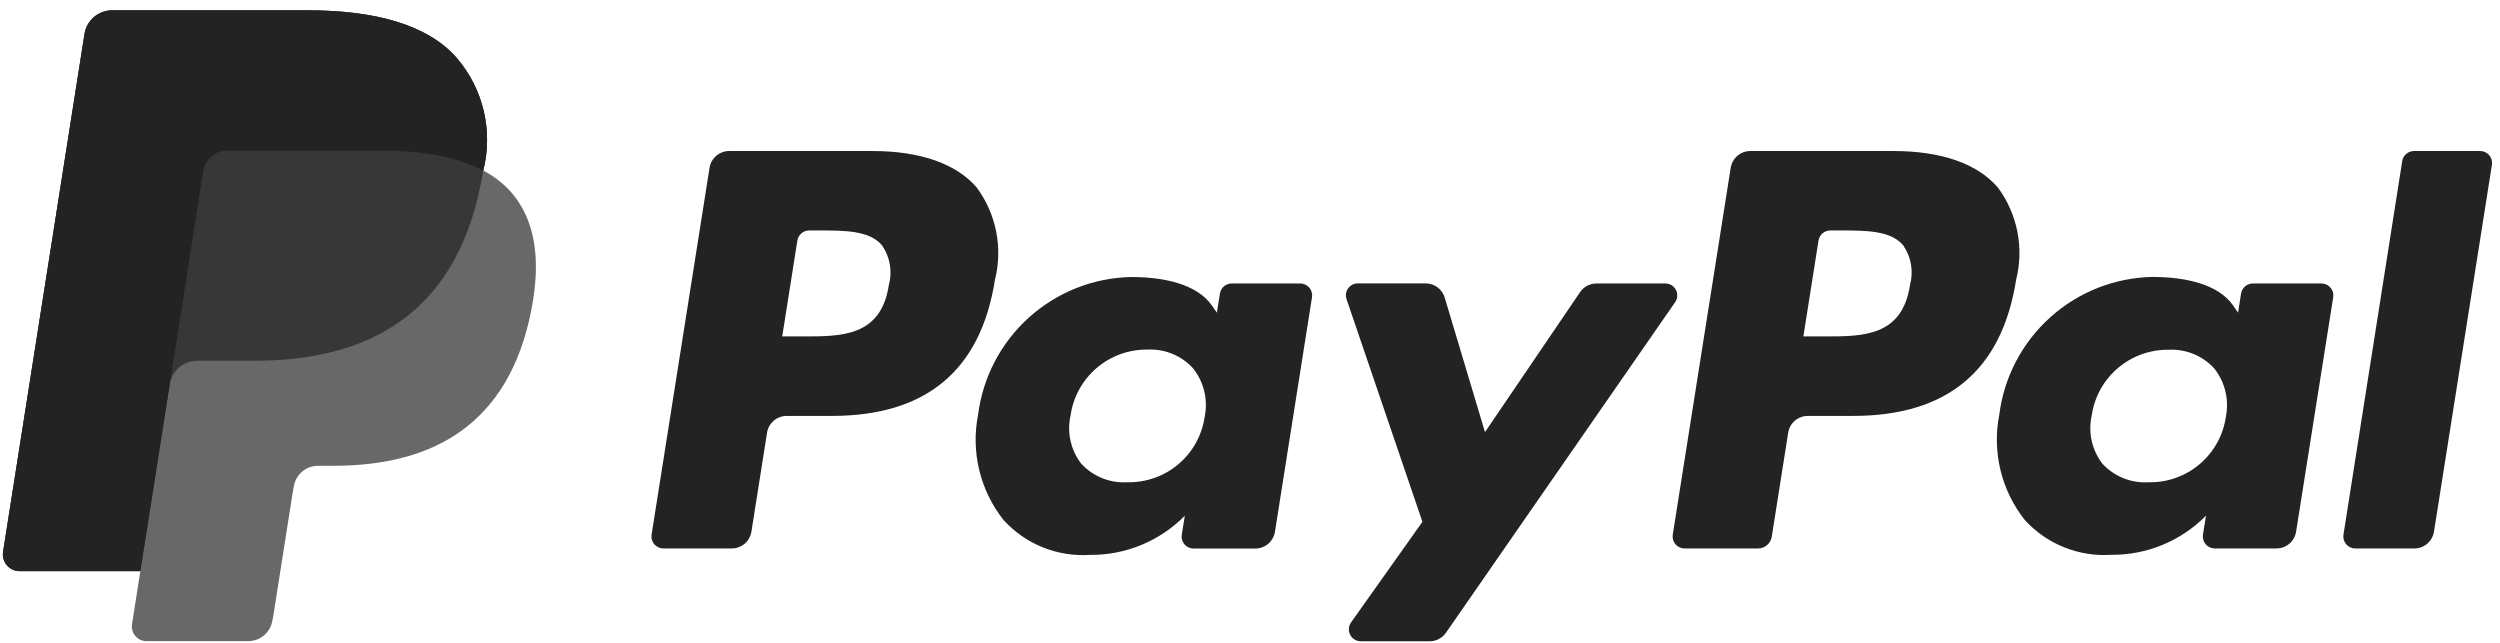
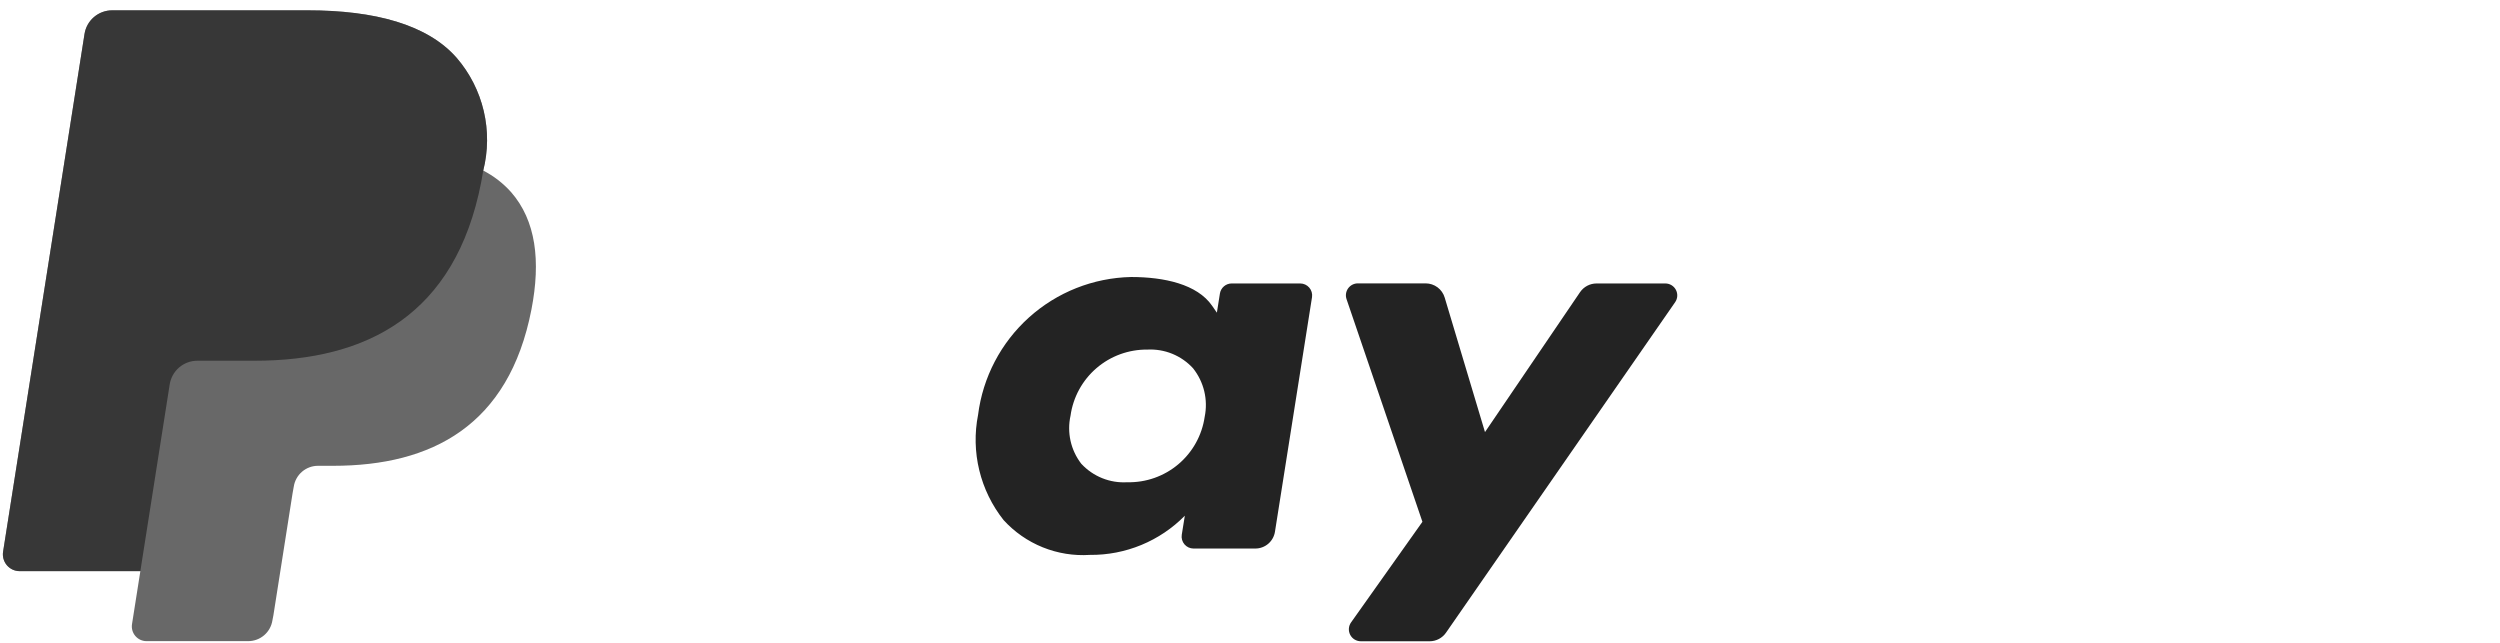
<svg xmlns="http://www.w3.org/2000/svg" width="214" height="55" viewBox="0 0 214 55" fill="none">
  <g clip-path="url(#clip0_2877_1029)">
-     <path d="M162.082 12.927H149.831C149.425 12.927 149.033 13.072 148.724 13.335C148.416 13.599 148.212 13.964 148.149 14.364L143.188 45.767C143.165 45.913 143.174 46.062 143.214 46.204C143.254 46.346 143.324 46.478 143.42 46.59C143.516 46.702 143.635 46.792 143.769 46.854C143.904 46.916 144.049 46.948 144.197 46.948H150.486C150.77 46.948 151.044 46.846 151.26 46.662C151.476 46.478 151.619 46.222 151.663 45.942L153.069 37.039C153.132 36.639 153.336 36.274 153.644 36.01C153.953 35.747 154.345 35.602 154.751 35.602H158.629C166.701 35.602 171.36 31.697 172.578 23.961C172.919 22.611 172.956 21.201 172.687 19.834C172.418 18.467 171.849 17.177 171.022 16.056C169.272 14.01 166.182 12.927 162.082 12.927ZM163.496 24.401C162.827 28.798 159.467 28.798 156.217 28.798H154.368L155.665 20.589C155.703 20.349 155.826 20.131 156.011 19.973C156.196 19.815 156.431 19.728 156.674 19.728H157.526C159.739 19.728 161.828 19.728 162.905 20.988C163.247 21.478 163.477 22.038 163.579 22.627C163.682 23.216 163.653 23.82 163.496 24.397V24.401Z" fill="#232323" />
-     <path d="M74.671 12.927H62.419C62.014 12.927 61.621 13.072 61.313 13.336C61.005 13.599 60.8 13.964 60.737 14.364L55.776 45.767C55.753 45.913 55.762 46.062 55.802 46.204C55.842 46.346 55.913 46.478 56.009 46.59C56.105 46.702 56.224 46.792 56.358 46.854C56.492 46.916 56.638 46.948 56.785 46.948H62.639C63.044 46.947 63.436 46.803 63.745 46.54C64.053 46.277 64.257 45.913 64.321 45.512L65.659 37.039C65.722 36.639 65.926 36.274 66.235 36.01C66.543 35.747 66.936 35.602 67.341 35.602H71.217C79.289 35.602 83.949 31.697 85.166 23.961C85.507 22.611 85.544 21.201 85.275 19.834C85.006 18.467 84.438 17.177 83.611 16.056C81.86 14.01 78.766 12.927 74.671 12.927ZM76.085 24.401C75.416 28.798 72.055 28.798 68.806 28.798H66.958L68.255 20.589C68.293 20.349 68.416 20.13 68.601 19.972C68.786 19.814 69.021 19.728 69.264 19.728H70.112C72.323 19.728 74.414 19.728 75.491 20.988C75.834 21.478 76.065 22.037 76.168 22.626C76.271 23.215 76.243 23.82 76.087 24.397L76.085 24.401Z" fill="#232323" />
    <path d="M111.3 24.264H105.433C105.19 24.264 104.955 24.351 104.77 24.509C104.585 24.667 104.462 24.886 104.424 25.126L104.165 26.765L103.755 26.172C102.483 24.328 99.652 23.712 96.822 23.712C93.587 23.781 90.484 25.01 88.079 27.175C85.675 29.34 84.129 32.298 83.723 35.508C83.413 37.079 83.448 38.697 83.826 40.253C84.203 41.808 84.913 43.264 85.906 44.518C86.835 45.538 87.982 46.335 89.261 46.851C90.541 47.367 91.92 47.589 93.296 47.499C94.806 47.515 96.304 47.225 97.7 46.649C99.096 46.073 100.362 45.221 101.421 44.145L101.159 45.774C101.136 45.92 101.144 46.069 101.185 46.211C101.225 46.353 101.295 46.485 101.391 46.597C101.487 46.709 101.606 46.8 101.74 46.861C101.874 46.923 102.02 46.955 102.168 46.955H107.454C107.859 46.955 108.251 46.811 108.56 46.548C108.868 46.285 109.072 45.92 109.136 45.52L112.31 25.431C112.33 25.286 112.32 25.139 112.279 24.998C112.238 24.858 112.167 24.728 112.071 24.617C111.975 24.507 111.857 24.418 111.724 24.357C111.591 24.296 111.447 24.264 111.3 24.264ZM103.121 35.679C102.891 37.261 102.091 38.704 100.871 39.735C99.651 40.767 98.095 41.317 96.497 41.28C95.764 41.325 95.031 41.206 94.349 40.932C93.668 40.658 93.056 40.236 92.557 39.697C92.112 39.12 91.798 38.452 91.639 37.74C91.481 37.028 91.48 36.29 91.638 35.578C91.859 33.998 92.649 32.553 93.859 31.512C95.069 30.472 96.617 29.908 98.213 29.925C98.942 29.886 99.672 30.009 100.348 30.285C101.025 30.562 101.632 30.985 102.125 31.524C102.583 32.1 102.91 32.77 103.083 33.486C103.255 34.203 103.269 34.948 103.123 35.67L103.121 35.679Z" fill="#232323" />
-     <path d="M198.712 24.265H192.845C192.601 24.265 192.366 24.351 192.181 24.509C191.996 24.667 191.873 24.886 191.835 25.126L191.577 26.765L191.168 26.165C189.897 24.321 187.065 23.705 184.236 23.705C181.001 23.773 177.898 25.003 175.494 27.168C173.09 29.333 171.544 32.291 171.138 35.501C170.829 37.071 170.864 38.69 171.241 40.246C171.618 41.801 172.328 43.256 173.322 44.511C174.251 45.531 175.398 46.328 176.677 46.844C177.956 47.36 179.335 47.582 180.712 47.492C182.222 47.507 183.719 47.218 185.115 46.642C186.51 46.065 187.776 45.214 188.835 44.137L188.572 45.767C188.549 45.913 188.558 46.062 188.598 46.204C188.638 46.346 188.709 46.478 188.805 46.59C188.901 46.702 189.02 46.792 189.154 46.854C189.288 46.916 189.434 46.948 189.582 46.947H194.863C195.269 46.948 195.661 46.803 195.969 46.54C196.278 46.277 196.482 45.913 196.546 45.512L199.725 25.431C199.746 25.286 199.735 25.138 199.694 24.998C199.653 24.857 199.582 24.727 199.485 24.616C199.389 24.506 199.27 24.417 199.137 24.356C199.003 24.296 198.859 24.264 198.712 24.265ZM190.534 35.68C190.305 37.261 189.505 38.704 188.284 39.736C187.064 40.768 185.508 41.317 183.911 41.281C183.178 41.325 182.443 41.207 181.762 40.933C181.08 40.659 180.468 40.237 179.969 39.698C179.523 39.12 179.21 38.452 179.051 37.74C178.892 37.029 178.892 36.291 179.049 35.579C179.274 34.001 180.065 32.558 181.275 31.52C182.486 30.482 184.032 29.921 185.626 29.939C186.356 29.9 187.085 30.023 187.762 30.3C188.438 30.576 189.045 30.999 189.539 31.538C189.995 32.113 190.32 32.781 190.492 33.494C190.664 34.208 190.678 34.95 190.534 35.67V35.68Z" fill="#232323" />
    <path d="M142.552 24.265H136.659C136.382 24.265 136.108 24.333 135.863 24.463C135.617 24.594 135.408 24.782 135.251 25.011L127.115 36.987L123.665 25.47C123.56 25.119 123.344 24.812 123.05 24.593C122.756 24.375 122.4 24.257 122.033 24.257H116.236C116.073 24.256 115.912 24.294 115.767 24.368C115.622 24.442 115.496 24.549 115.401 24.682C115.306 24.814 115.244 24.967 115.22 25.128C115.196 25.29 115.211 25.454 115.264 25.608L121.759 44.666L115.651 53.279C115.542 53.432 115.478 53.612 115.465 53.799C115.452 53.986 115.49 54.173 115.577 54.34C115.663 54.506 115.793 54.646 115.953 54.743C116.114 54.84 116.298 54.892 116.485 54.892H122.378C122.653 54.892 122.924 54.825 123.168 54.697C123.412 54.569 123.621 54.385 123.778 54.158L143.398 25.859C143.502 25.706 143.563 25.527 143.573 25.341C143.583 25.156 143.542 24.971 143.455 24.807C143.368 24.643 143.238 24.506 143.079 24.41C142.92 24.315 142.737 24.264 142.552 24.265Z" fill="#232323" />
-     <path d="M205.63 13.791L200.601 45.767C200.578 45.913 200.587 46.062 200.627 46.204C200.667 46.346 200.737 46.478 200.833 46.59C200.929 46.702 201.048 46.792 201.183 46.854C201.317 46.916 201.463 46.948 201.61 46.948H206.666C207.072 46.947 207.464 46.803 207.772 46.54C208.08 46.277 208.285 45.913 208.349 45.512L213.309 14.108C213.332 13.962 213.324 13.813 213.284 13.671C213.243 13.529 213.173 13.397 213.077 13.285C212.981 13.172 212.862 13.082 212.728 13.021C212.594 12.959 212.448 12.927 212.3 12.927H206.641C206.397 12.927 206.161 13.013 205.976 13.172C205.79 13.33 205.667 13.55 205.63 13.791Z" fill="#232323" />
    <path opacity="0.68" d="M41.365 14.604C41.788 12.931 41.803 11.182 41.408 9.503C41.013 7.823 40.22 6.264 39.095 4.956C36.6 2.105 32.094 0.884 26.33 0.884H9.606C9.034 0.883 8.479 1.087 8.044 1.459C7.609 1.831 7.321 2.346 7.234 2.912L0.264 47.226C0.231 47.431 0.244 47.641 0.3 47.841C0.356 48.041 0.455 48.227 0.59 48.385C0.725 48.543 0.893 48.67 1.081 48.758C1.27 48.845 1.476 48.89 1.683 48.89H12.014L11.3 53.425C11.271 53.605 11.282 53.788 11.331 53.964C11.38 54.139 11.467 54.301 11.585 54.44C11.703 54.578 11.849 54.689 12.014 54.766C12.179 54.842 12.359 54.882 12.541 54.882H21.249C21.749 54.881 22.232 54.702 22.611 54.377C22.99 54.052 23.241 53.602 23.318 53.108L23.404 52.663L25.043 42.23L25.148 41.646C25.225 41.153 25.476 40.703 25.855 40.377C26.235 40.052 26.718 39.873 27.217 39.873H28.52C36.956 39.873 43.56 36.437 45.491 26.495C46.298 22.341 45.88 18.874 43.741 16.437C43.065 15.683 42.257 15.059 41.357 14.596" fill="#232323" />
    <path opacity="0.7" d="M41.365 14.604C41.788 12.931 41.803 11.182 41.408 9.503C41.013 7.823 40.22 6.264 39.095 4.956C36.6 2.105 32.094 0.884 26.33 0.884H9.606C9.034 0.883 8.479 1.087 8.044 1.459C7.609 1.831 7.321 2.346 7.234 2.912L0.264 47.226C0.231 47.431 0.244 47.641 0.3 47.841C0.356 48.041 0.455 48.227 0.59 48.385C0.725 48.543 0.893 48.67 1.081 48.758C1.27 48.845 1.476 48.89 1.683 48.89H12.014L14.608 32.388L14.528 32.905C14.614 32.342 14.9 31.828 15.332 31.456C15.764 31.084 16.315 30.88 16.885 30.879H21.794C31.435 30.879 38.986 26.948 41.192 15.586C41.258 15.249 41.312 14.924 41.363 14.613" fill="#232323" />
-     <path d="M17.397 14.658C17.473 14.164 17.724 13.714 18.103 13.389C18.483 13.063 18.966 12.885 19.466 12.884H32.583C34.031 12.875 35.478 12.981 36.91 13.201C37.288 13.262 37.656 13.333 38.014 13.413C38.372 13.494 38.719 13.583 39.054 13.68C39.224 13.728 39.387 13.781 39.55 13.835C40.176 14.043 40.783 14.304 41.365 14.613C41.788 12.941 41.803 11.191 41.408 9.512C41.013 7.833 40.22 6.274 39.095 4.966C36.6 2.105 32.094 0.884 26.33 0.884H9.606C9.034 0.883 8.479 1.087 8.044 1.459C7.609 1.831 7.321 2.346 7.234 2.912L0.264 47.226C0.231 47.431 0.244 47.641 0.3 47.841C0.356 48.041 0.455 48.227 0.59 48.385C0.725 48.543 0.893 48.67 1.081 48.758C1.27 48.845 1.476 48.89 1.683 48.89H12.014L14.608 32.388L17.397 14.658Z" fill="#232323" />
  </g>
  <defs>
    <clipPath id="clip0_2877_1029">
      <rect width="213.077" height="54" fill="white" transform="translate(0.246 0.884)" />
    </clipPath>
  </defs>
</svg>